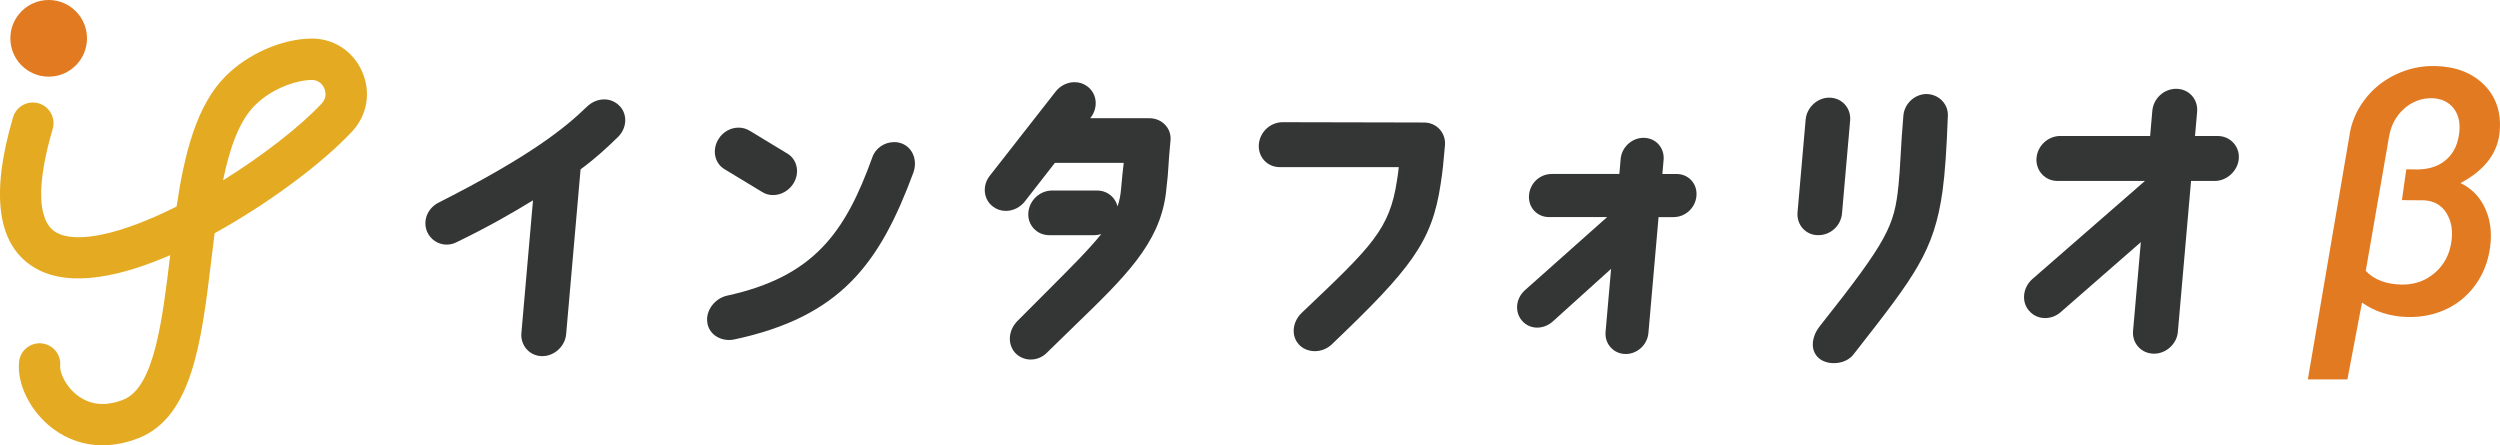
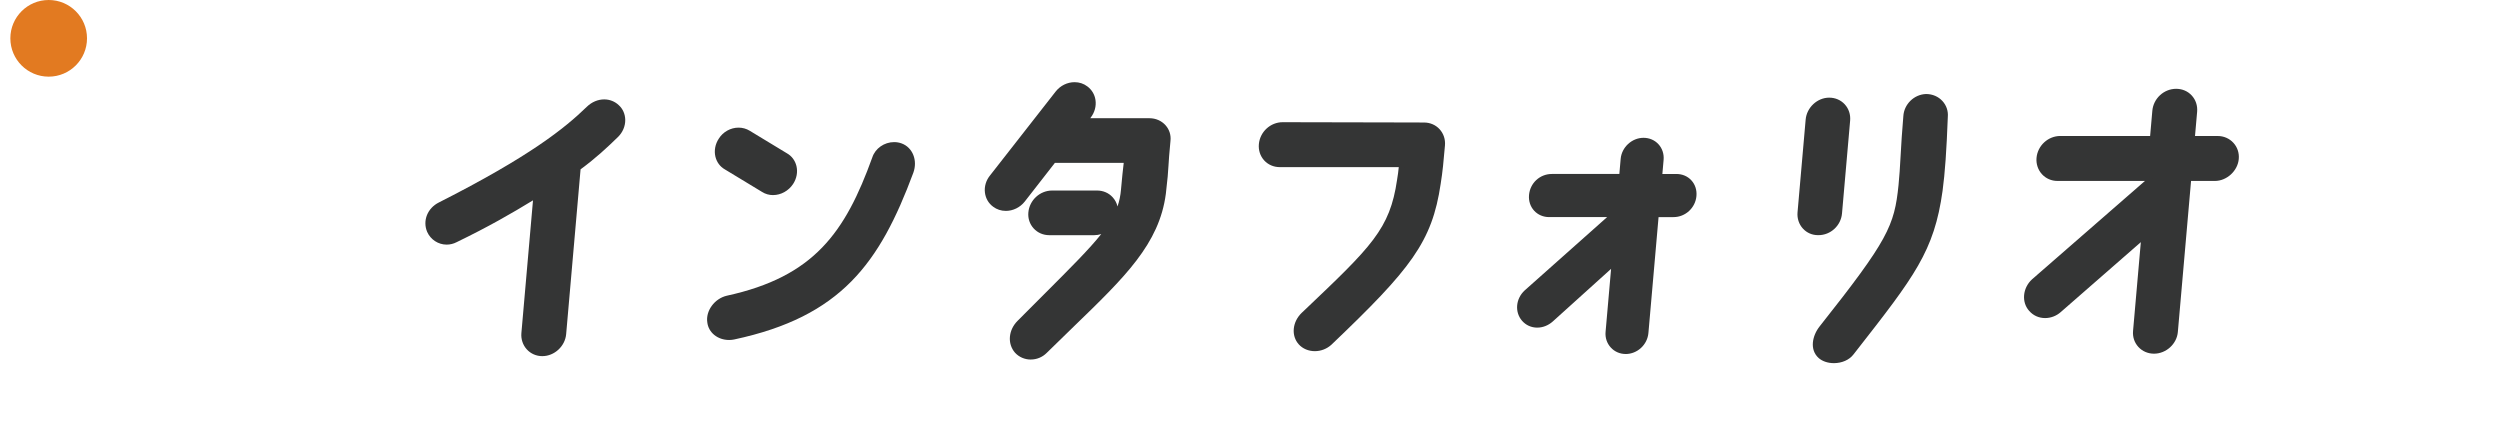
<svg xmlns="http://www.w3.org/2000/svg" viewBox="0 0 874.02 155.68">
  <defs>
    <style>.d{fill:#e4aa21;}.e{fill:#e27a21;}.f{fill:#343535;}</style>
  </defs>
  <g id="a" />
  <g id="b">
    <g id="c">
      <g>
-         <path class="e" d="M851.25,23.08c7.19,.16,12.89,2.31,17.11,6.48,4.22,4.16,6.08,9.54,5.57,16.15-.55,7.62-5.12,13.71-13.71,18.28,3.67,1.8,6.43,4.51,8.26,8.15,1.84,3.63,2.6,7.74,2.29,12.31-.39,5.2-1.9,9.84-4.51,13.92-2.62,4.08-6.07,7.21-10.34,9.38-4.28,2.17-9,3.19-14.15,3.08-6.13-.16-11.47-1.84-16-5.04l-5.1,26.84h-13.83l14.48-84.86c.62-4.65,2.36-8.89,5.22-12.72,2.85-3.83,6.49-6.81,10.9-8.94,4.42-2.13,9.03-3.14,13.83-3.02Zm-5.86,36.16c4.1-.08,7.42-1.25,9.96-3.52,2.54-2.27,4.02-5.45,4.45-9.55,.35-3.44-.33-6.23-2.05-8.38-1.72-2.15-4.16-3.3-7.33-3.46-3.75-.08-7.04,1.13-9.88,3.63-2.83,2.5-4.6,5.74-5.3,9.73l-8.15,47c2.89,3.13,7.17,4.73,12.84,4.81,4.41,0,8.21-1.4,11.4-4.19,3.18-2.79,5.09-6.42,5.71-10.87,.55-3.95-.05-7.29-1.79-10.02-1.74-2.73-4.33-4.2-7.77-4.39l-7.74-.06,1.52-10.78,4.1,.06Z" />
        <g>
          <g>
-             <path class="d" d="M35.86,155.68c-6.29,0-12.24-1.97-17.42-5.87-7.71-5.8-12.55-15.37-11.78-23.28,.39-3.97,3.92-6.87,7.9-6.48,3.97,.39,6.87,3.93,6.48,7.9-.21,2.19,1.83,7.12,6.08,10.32,4.51,3.4,9.92,3.88,16.07,1.43,10.73-4.27,13.56-27.65,16.29-50.26,0-.08,.02-.16,.03-.24-16.21,7.04-34.65,11.7-47.05,4.61C-.86,86.19-3.52,68.43,4.56,41.02c1.13-3.83,5.14-6.01,8.97-4.89,3.83,1.13,6.01,5.15,4.89,8.97-5.77,19.57-5.33,32.41,1.23,36.16,7.12,4.07,22.73,.68,42.09-9.06,2.73-18.37,6.94-35.48,17.27-45.71,7.75-7.68,19.33-12.78,29.52-13,7.87-.2,14.8,4.21,18.03,11.44,3.23,7.24,1.89,15.32-3.52,21.1-10.65,11.39-29.56,25.32-48,35.5-.42,3.2-.81,6.44-1.19,9.65-3.39,28.03-6.59,54.5-25.29,61.94-4.29,1.71-8.56,2.55-12.68,2.55ZM108.96,27.95s-.09,0-.13,0c-5.3,.12-13.71,2.93-19.66,8.82-5.58,5.53-8.89,15.08-11.19,26.28,13.7-8.53,26.8-18.64,34.5-26.88,1.99-2.13,1.28-4.44,.88-5.34-.39-.87-1.6-2.89-4.4-2.89Z" />
            <circle class="e" cx="17.02" cy="13.4" r="13.4" />
          </g>
          <g>
            <path class="f" d="M189.6,124.51c-2.1,0-4.03-.84-5.42-2.36-1.39-1.52-2.08-3.59-1.9-5.68l4.06-46.43c-7.4,4.52-15.4,9.15-26.73,14.64-1.07,.55-2.25,.84-3.46,.84-2.92,0-5.59-1.74-6.8-4.43-1.67-3.9,.09-8.32,4.09-10.31,31.81-16.12,44.01-25.96,51.74-33.47,1.71-1.65,3.86-2.56,6.06-2.56,1.91,0,3.71,.71,5.07,2,1.42,1.27,2.24,3.1,2.28,5.13,.04,2.22-.89,4.41-2.55,6.02-3.65,3.57-7.77,7.41-13.07,11.3l-5.04,57.63c-.37,4.23-4.11,7.68-8.33,7.68Z" />
            <path class="f" d="M214.61,46.4c-3.5,3.43-7.81,7.5-13.62,11.67l-5.12,58.58c-.27,3.1-3.07,5.78-6.27,5.78s-5.53-2.68-5.26-5.78l4.42-50.54c-7.78,4.82-16.58,10.17-30.06,16.7-2.91,1.5-6.21,.21-7.46-2.57-1.24-2.89,.11-6.1,3.12-7.6,31.71-16.06,44.21-26.02,52.26-33.84,2.45-2.36,6-2.68,8.26-.54,2.28,2.04,2.16,5.78-.28,8.14Z" />
            <path class="f" d="M254.9,118.86c-3.99,0-7.2-2.58-7.62-6.14-.62-4.01,2.49-8.31,6.79-9.33,30.53-6.65,41.43-22.13,50.9-48.37,1.02-3.12,4.17-5.34,7.63-5.34,.91,0,1.79,.16,2.62,.46,3.86,1.42,5.66,5.93,4.09,10.25-11.76,31.64-25.23,50.3-62.63,58.29-.6,.12-1.18,.18-1.76,.18Zm15.39-50.65c-1.39,0-2.72-.38-3.85-1.1l-13.04-7.9c-1.64-.93-2.83-2.52-3.29-4.45-.5-2.1-.07-4.39,1.19-6.29,1.47-2.36,4.13-3.85,6.9-3.85,1.38,0,2.73,.37,3.89,1.08l13.07,7.92c1.64,.93,2.83,2.52,3.29,4.44,.5,2.1,.07,4.39-1.19,6.29-1.57,2.37-4.24,3.85-6.97,3.85Z" />
-             <path class="f" d="M306.92,55.72c1.02-3.11,4.68-4.71,7.57-3.64,2.9,1.07,3.98,4.5,2.86,7.6-12.42,33.41-26.53,49.58-61.11,56.97-3.15,.64-6.52-1.07-6.89-4.18-.48-3.11,2.05-6.32,5.21-7.07,32.96-7.18,43.49-25.06,52.37-49.69Zm-45.91-8.25l13.08,7.92c2.64,1.5,3.29,5.03,1.45,7.82-1.85,2.79-5.45,3.75-7.98,2.14l-13.07-7.92c-2.64-1.5-3.29-5.03-1.45-7.82,1.74-2.79,5.35-3.75,7.98-2.14Z" />
+             <path class="f" d="M306.92,55.72Zm-45.91-8.25l13.08,7.92c2.64,1.5,3.29,5.03,1.45,7.82-1.85,2.79-5.45,3.75-7.98,2.14l-13.07-7.92c-2.64-1.5-3.29-5.03-1.45-7.82,1.74-2.79,5.35-3.75,7.98-2.14Z" />
            <path class="f" d="M360.37,125.7c-2.13,0-4.14-.88-5.53-2.41-2.7-3.12-2.31-7.88,.89-11.1,3.3-3.33,6.32-6.34,9.08-9.1,9.63-9.62,16.03-16.03,20.2-21.26-.79,.25-1.62,.39-2.47,.39h-15.69c-2.14,0-4.08-.84-5.47-2.36-1.38-1.51-2.04-3.49-1.86-5.57,.38-4.31,4.04-7.68,8.33-7.68h15.69c2.13,0,4.07,.83,5.45,2.35,.84,.92,1.42,2.02,1.7,3.22,.65-1.89,1.04-3.81,1.22-5.92,.34-3.97,.65-6.73,.95-9.31h-24.07l-10.56,13.55c-1.61,2.03-4.07,3.23-6.58,3.23-1.64,0-3.18-.5-4.44-1.46-1.59-1.15-2.62-2.91-2.87-4.93-.27-2.14,.4-4.36,1.85-6.09l22.91-29.29c1.61-2.03,4.06-3.23,6.58-3.23,1.64,0,3.18,.5,4.44,1.46,1.55,1.13,2.59,2.84,2.87,4.78,.31,2.14-.28,4.33-1.68,6.16l-.15,.2h20.71c2.18,0,4.23,.9,5.62,2.47,1.35,1.52,1.96,3.49,1.71,5.53-.43,4.4-.57,6.63-.69,8.58-.15,2.41-.28,4.49-.92,9.83-2.3,17.53-14.26,29.08-32.36,46.58-2.94,2.84-6.04,5.84-9.28,9.04-1.49,1.5-3.47,2.33-5.57,2.33Z" />
-             <path class="f" d="M405.53,67.5c-2.57,19.59-18.38,32.02-41.04,54.4-2.34,2.36-6.07,2.25-8.11,0-2.04-2.36-1.51-5.89,.83-8.25,27.74-27.95,35.65-34.27,36.79-47.22,.45-5.14,.83-8.24,1.23-11.56h-27.43l-11.18,14.35c-2.04,2.57-5.73,3.21-8.13,1.39-2.51-1.82-2.83-5.46-.69-8.03l22.95-29.34c2.04-2.57,5.72-3.21,8.13-1.39,2.51,1.82,2.84,5.35,.79,8.03l-2.77,3.53h24.97c3.2,0,5.64,2.57,5.26,5.68-.99,10.07-.45,8.89-1.61,18.42Zm-38.67,12.63c-3.2,0-5.54-2.57-5.26-5.67,.28-3.21,3.07-5.78,6.27-5.78h15.69c3.2,0,5.54,2.57,5.26,5.78-.27,3.1-3.06,5.67-6.26,5.67h-15.69Z" />
            <path class="f" d="M459.67,122.77c-2.2,0-4.24-.86-5.6-2.37-2.73-3.01-2.28-7.85,1.02-11.03l.88-.83c23.6-22.42,29.94-28.45,32.45-45.63,.31-1.89,.45-2.9,.6-4.48h-41.59c-2.13,0-4.06-.83-5.45-2.34-1.39-1.52-2.06-3.55-1.87-5.69,.38-4.31,4.04-7.68,8.33-7.68,15.01,0,28.44,.04,37.9,.08,5.13,.02,9.09,.03,11.5,.03,2.13,0,4.07,.83,5.46,2.35,1.39,1.53,2.06,3.55,1.87,5.69-.51,5.81-.79,8.97-1.5,13.42-3.01,20.32-10.4,29.71-38.19,56.22-1.57,1.44-3.67,2.26-5.8,2.26Z" />
            <path class="f" d="M464.03,119.01c-2.44,2.25-6.39,2.25-8.43,0-2.04-2.25-1.41-5.89,.93-8.14,24.68-23.45,31.29-29.55,33.94-47.65,.45-2.68,.53-3.64,.82-6.85h-43.86c-3.2,0-5.54-2.57-5.26-5.78,.28-3.21,3.07-5.78,6.27-5.78,23.16,0,42.57,.11,49.4,.11,3.2,0,5.54,2.57,5.26,5.78-.51,5.78-.78,8.89-1.48,13.28-2.87,19.38-9.28,28.06-37.58,55.04Z" />
            <path class="f" d="M568.36,123.76c-2.02,0-3.88-.8-5.22-2.27-1.35-1.47-2-3.41-1.82-5.45l1.93-22.05-20.41,18.42c-1.56,1.38-3.48,2.13-5.41,2.13-2.09,0-3.98-.86-5.33-2.42-2.61-3.04-2.2-7.69,.94-10.59l28.82-25.63h-20.27c-2.05,0-3.92-.8-5.24-2.24-1.34-1.46-1.97-3.41-1.79-5.48,.36-4.19,3.8-7.36,7.98-7.36h23.6l.46-5.28c.35-4.06,3.93-7.36,7.98-7.36,2.05,0,3.91,.8,5.23,2.24,1.34,1.46,1.98,3.41,1.8,5.48l-.43,4.92h4.88c2.08,0,3.95,.79,5.26,2.23,1.33,1.45,1.96,3.4,1.77,5.49-.36,4.13-3.87,7.36-7.99,7.36h-5.25l-3.55,40.51c-.36,4.12-3.87,7.36-7.98,7.36Z" />
            <path class="f" d="M591.06,68.35c-.26,3-2.83,5.46-5.92,5.46h-7.15l-3.71,42.41c-.26,3-2.82,5.46-5.92,5.46s-5.23-2.46-4.97-5.46l2.39-27.31-24.33,21.95c-2.43,2.14-5.84,2.14-7.78-.11-1.84-2.14-1.54-5.57,.78-7.71l32.63-29.02,.02-.21h-25.5c-3.1,0-5.23-2.46-4.96-5.46,.27-3.11,2.82-5.46,5.92-5.46h25.5l.63-7.17c.26-3,2.93-5.46,5.92-5.46s5.23,2.46,4.97,5.46l-.63,7.17h7.15c3.09,0,5.24,2.36,4.97,5.46Z" />
            <path class="f" d="M641.14,126.96c-2.1,0-4.03-.65-5.32-1.79-3.24-2.9-2.27-7.77,.36-11.09,23.94-30.21,26.11-35.15,27.56-49.36,.31-2.91,.5-6.24,.72-10.09,.23-4.07,.5-8.7,.96-13.98,.23-4.19,3.72-7.64,7.95-7.78h0c2.24,0,4.3,.89,5.72,2.45,1.4,1.52,2.07,3.51,1.88,5.59-.44,11.8-.99,19.55-1.83,25.8-2.93,21.13-9.81,29.92-30.22,56.02l-.94,1.2c-1.45,1.89-4.01,3.03-6.84,3.03Zm-5.56-44.75c-2.05,0-3.92-.82-5.27-2.3-1.38-1.5-2.06-3.56-1.88-5.64l2.84-32.45c.37-4.24,4.07-7.68,8.23-7.68,2.13,0,4.06,.83,5.45,2.35,1.39,1.52,2.06,3.55,1.87,5.7l-2.84,32.45c-.37,4.24-3.98,7.57-8.22,7.57h-.18Z" />
            <path class="f" d="M644.75,42.01l-2.84,32.45c-.27,3.1-2.95,5.67-6.15,5.67-3.21,.11-5.54-2.57-5.27-5.67l2.84-32.45c.28-3.21,3.07-5.78,6.16-5.78s5.54,2.57,5.25,5.78Zm1.59,80.63c-2.05,2.68-6.98,2.89-9.15,.96-2.28-2.03-1.43-5.68,.61-8.25,24.35-30.73,26.5-35.76,28-50.44,.63-5.99,.78-13.81,1.68-24.09,.18-3.21,2.85-5.78,5.96-5.89,3.2,0,5.75,2.57,5.47,5.78-.4,10.71-.92,18.95-1.82,25.7-2.9,20.88-9.72,29.34-30.74,56.22Z" />
            <path class="f" d="M753.07,123.65c-2.14,0-4.08-.84-5.48-2.36-1.38-1.51-2.04-3.49-1.86-5.57l2.72-31.06-28,24.45c-1.53,1.35-3.47,2.09-5.46,2.09-2.19,0-4.17-.89-5.57-2.51-2.74-3.02-2.32-7.98,.98-11.02l39.49-34.41h-30.59c-2.1,0-4.03-.84-5.42-2.36-1.39-1.52-2.08-3.59-1.9-5.68,.37-4.3,4.03-7.68,8.33-7.68h31.39l.77-8.81c.38-4.31,4.04-7.68,8.34-7.68,2.13,0,4.06,.83,5.45,2.35,1.39,1.52,2.06,3.55,1.87,5.7l-.74,8.45h7.98c2.07,0,4.05,.86,5.43,2.37,1.41,1.53,2.08,3.54,1.89,5.66-.36,4.16-4.18,7.68-8.34,7.68h-8.34l-4.62,52.82c-.36,4.17-4.1,7.57-8.32,7.57Z" />
            <path class="f" d="M780.63,55.4c-.27,3.11-3.18,5.78-6.27,5.78h-10.24l-4.79,54.72c-.27,3.11-3.06,5.68-6.26,5.68s-5.54-2.57-5.27-5.68l3.17-36.19-31.89,27.84c-2.43,2.14-6.06,2.14-8.09-.21-2.05-2.25-1.62-5.89,.82-8.14l40.55-35.34v-.11l.23-2.57h-33.29c-3.2,0-5.53-2.68-5.26-5.78,.28-3.21,3.06-5.78,6.27-5.78h33.29l.94-10.71c.28-3.21,3.07-5.78,6.27-5.78s5.54,2.57,5.25,5.78l-.94,10.71h10.24c3.1,0,5.54,2.57,5.26,5.78Z" />
          </g>
        </g>
      </g>
    </g>
  </g>
</svg>